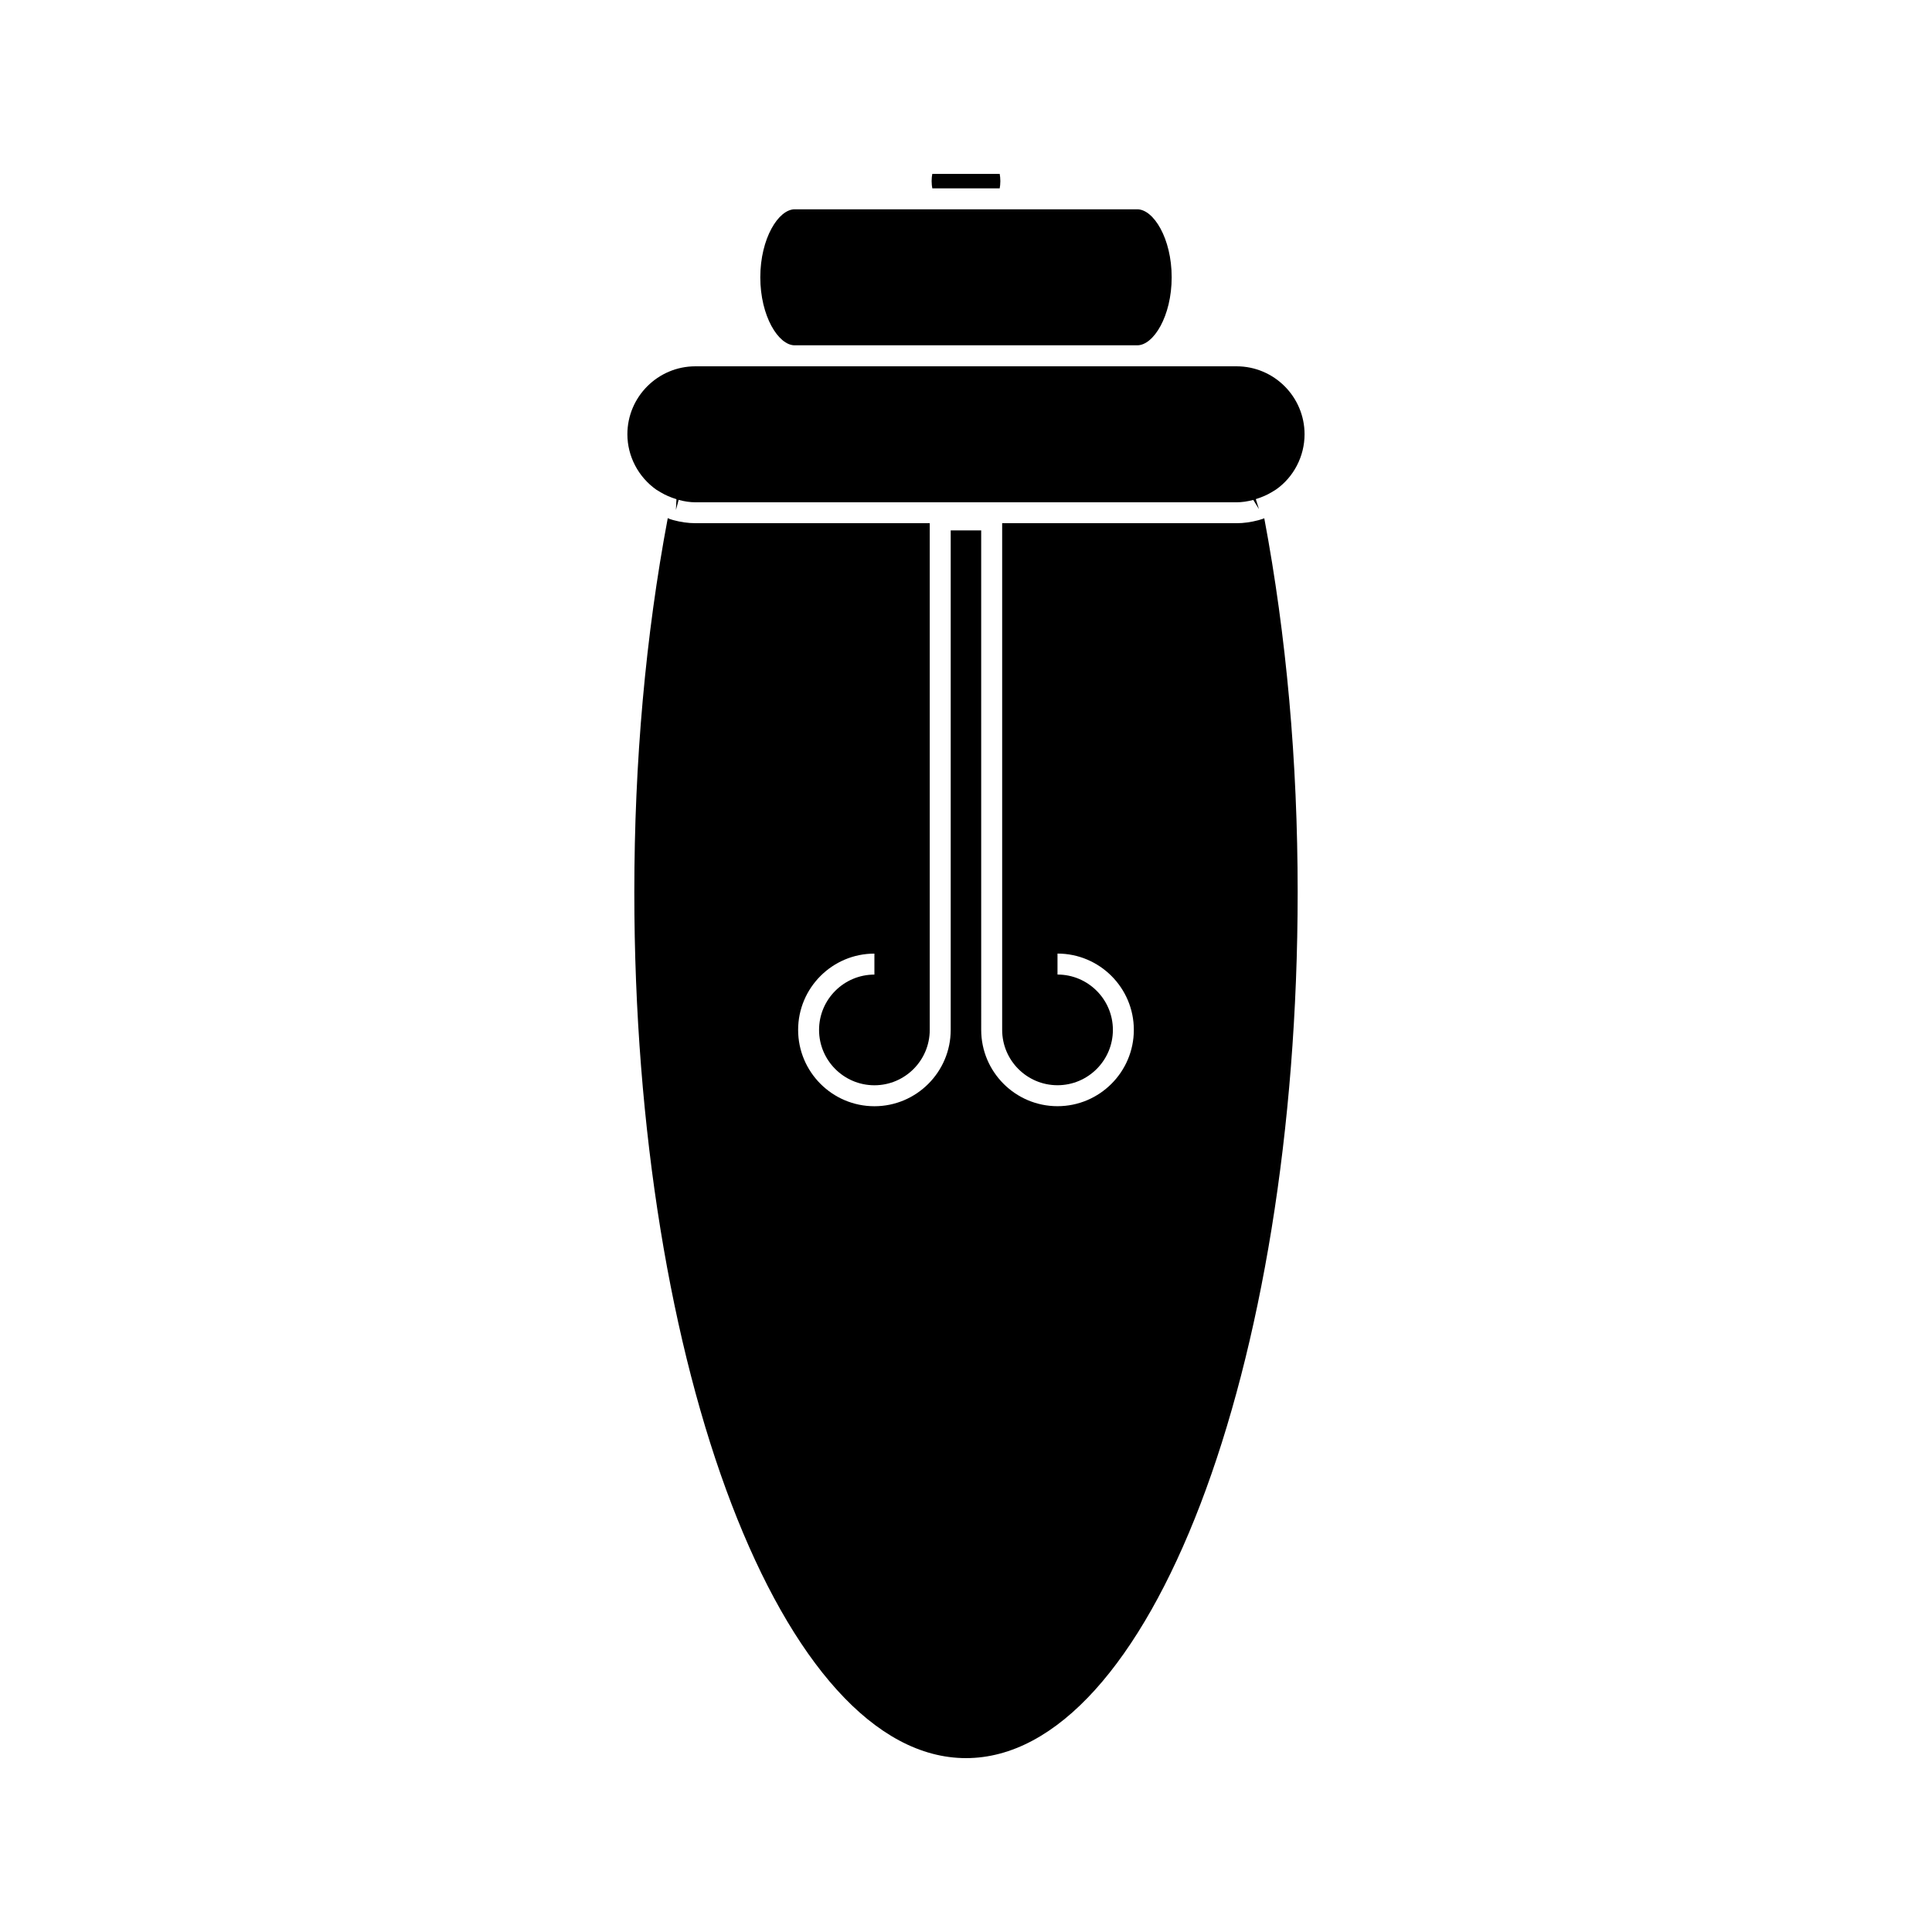
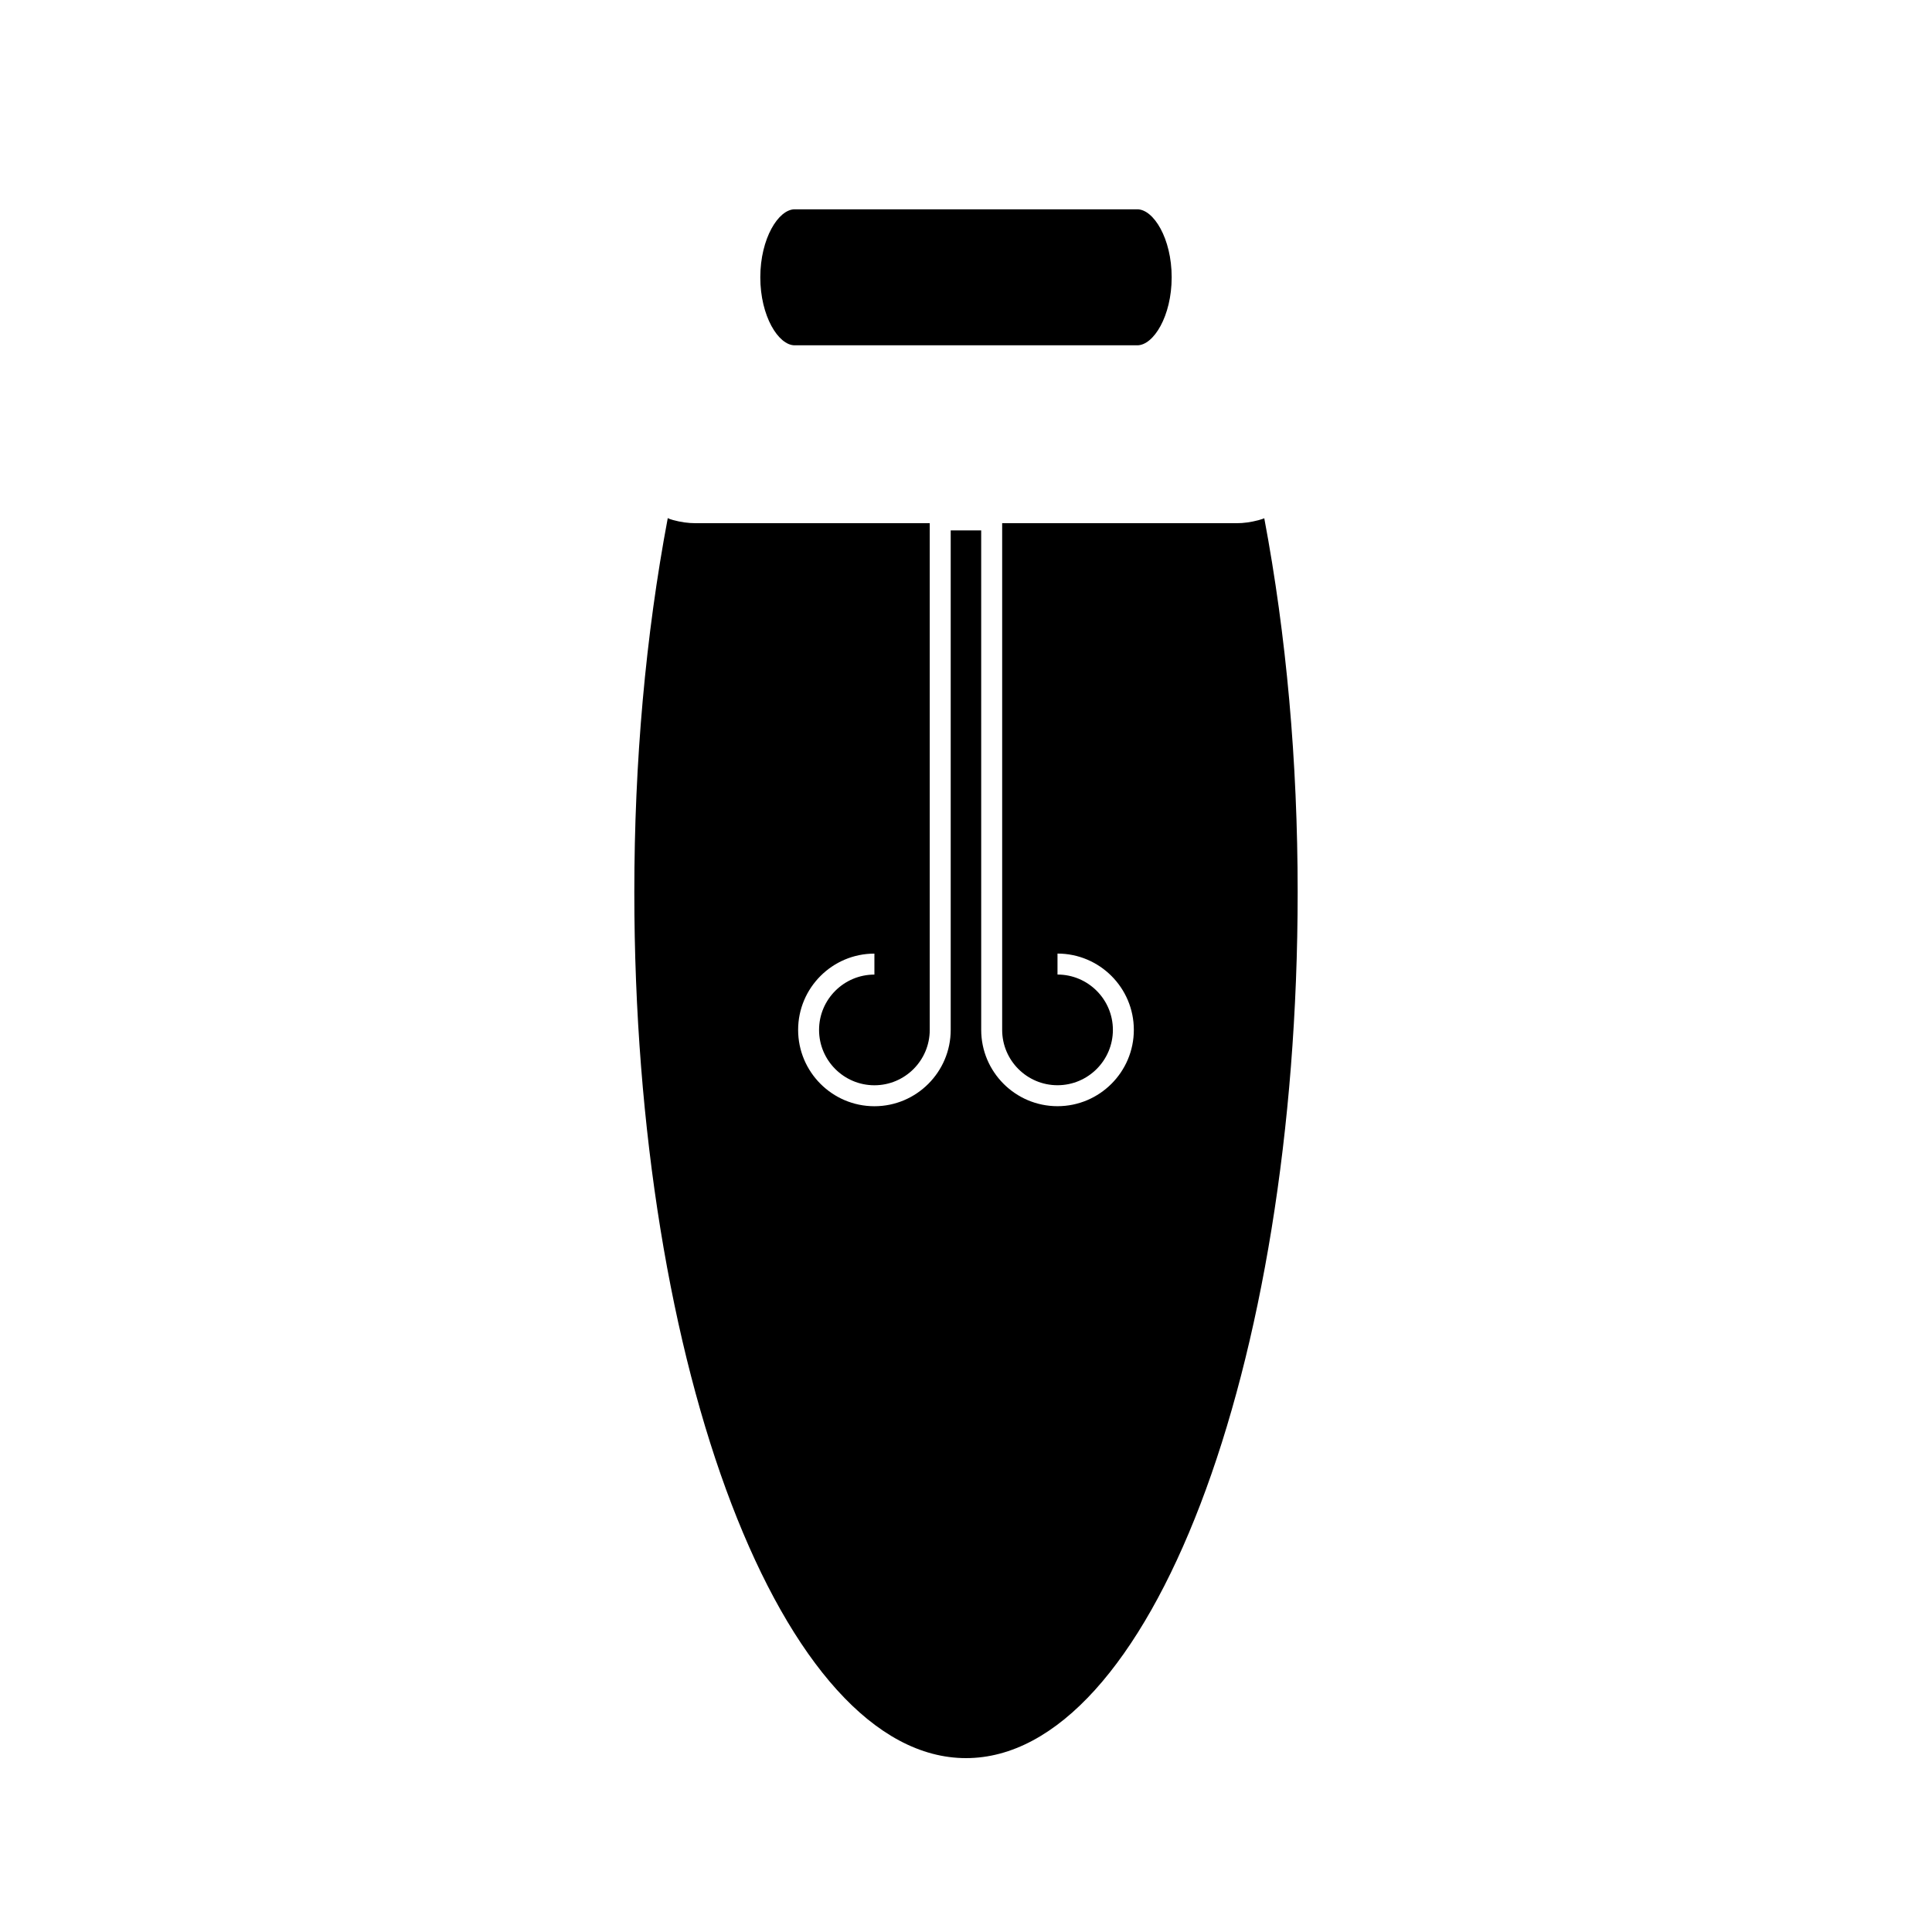
<svg xmlns="http://www.w3.org/2000/svg" fill="#000000" width="800px" height="800px" version="1.1" viewBox="144 144 512 512">
  <g>
-     <path d="m408.93 193.91c0.094-0.504 0.172-1.145 0.172-1.91s-0.082-1.418-0.172-1.926h-17.859c-0.102 0.492-0.18 1.133-0.18 1.926 0 0.766 0.082 1.402 0.18 1.91z" />
    <path d="m354.6 235.51h90.789c4.305 0 9.117-7.711 9.117-18.027 0-10.312-4.812-18.016-9.117-18.016h-90.785c-4.297 0-9.109 7.703-9.117 18.016 0 10.316 4.812 18.027 9.113 18.027z" />
    <path d="m478.47 281.56-0.938 0.289c-2.035 0.539-3.945 0.805-5.824 0.805l-62.125-0.004v134.28c0 8.094 6.574 14.668 14.664 14.668 8.094 0 14.68-6.574 14.68-14.668 0-8.086-6.586-14.664-14.68-14.664v-5.559c11.156 0 20.23 9.07 20.23 20.219 0 11.148-9.074 20.227-20.23 20.227-11.148 0-20.219-9.074-20.219-20.227l-0.004-132.37h-8.078v132.38c0 11.148-9.074 20.227-20.219 20.227-11.148 0-20.215-9.074-20.215-20.227s9.07-20.219 20.215-20.219v5.559c-8.082 0-14.668 6.574-14.668 14.664 0 8.094 6.586 14.668 14.668 14.668 8.086 0 14.664-6.574 14.664-14.668v-134.29h-62.102c-1.895 0-3.879-0.277-5.902-0.828l-0.828-0.258c-0.211-0.066-0.383-0.188-0.594-0.262-5.871 31.168-8.863 64.504-8.863 99.137-0.008 126.53 39.426 229.48 87.898 229.48 48.465 0 87.895-102.95 87.895-229.48 0-34.68-2.992-68.004-8.848-99.094-0.199 0.07-0.375 0.152-0.578 0.223z" />
-     <path d="m317.96 273.79 1.133 0.684c1.227 0.734 2.594 1.328 4.172 1.816l-0.141 2.859 0.723-2.676c1.555 0.426 3.055 0.637 4.457 0.637h143.41c1.395 0 2.832-0.203 4.418-0.625l1.508 2.434-0.836-2.648c1.625-0.508 2.949-1.086 4.144-1.801l1.227-0.754c4.672-3.285 7.547-8.789 7.547-14.625 0-9.934-8.078-18.016-18.016-18.016h-143.42c-9.934 0-18.023 8.082-18.023 18.016 0.008 5.812 2.879 11.309 7.691 14.699z" />
  </g>
</svg>